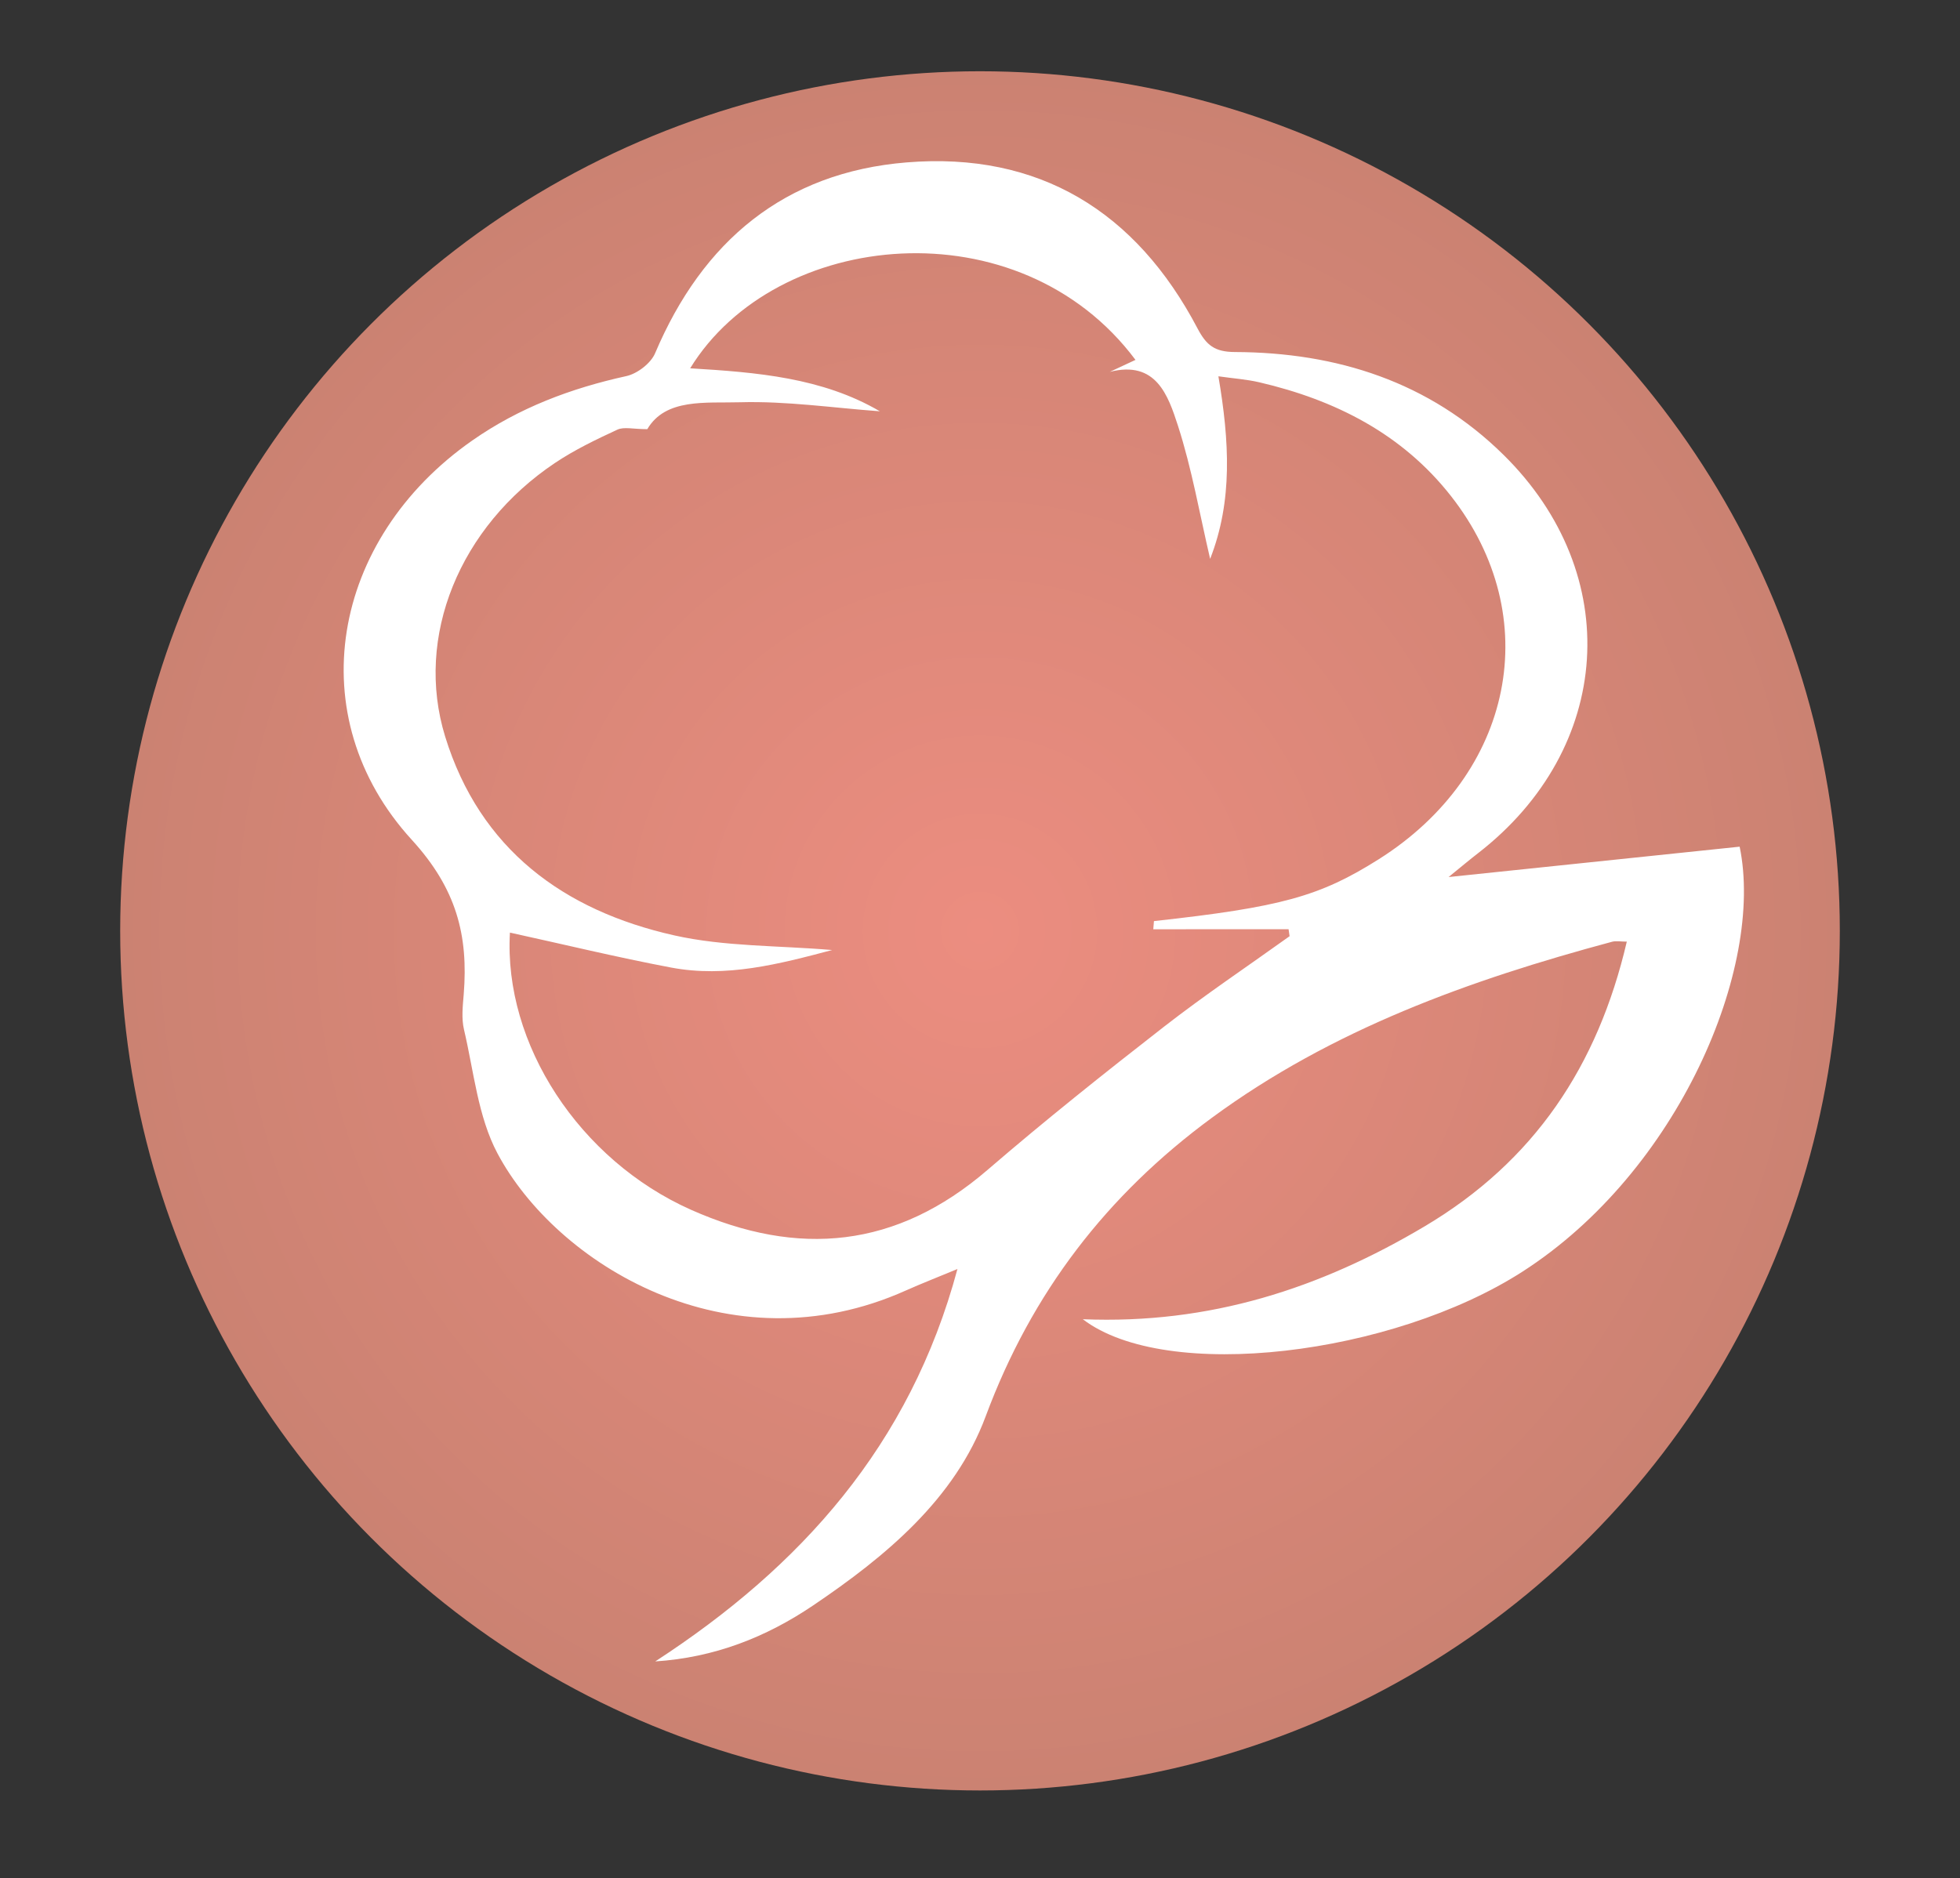
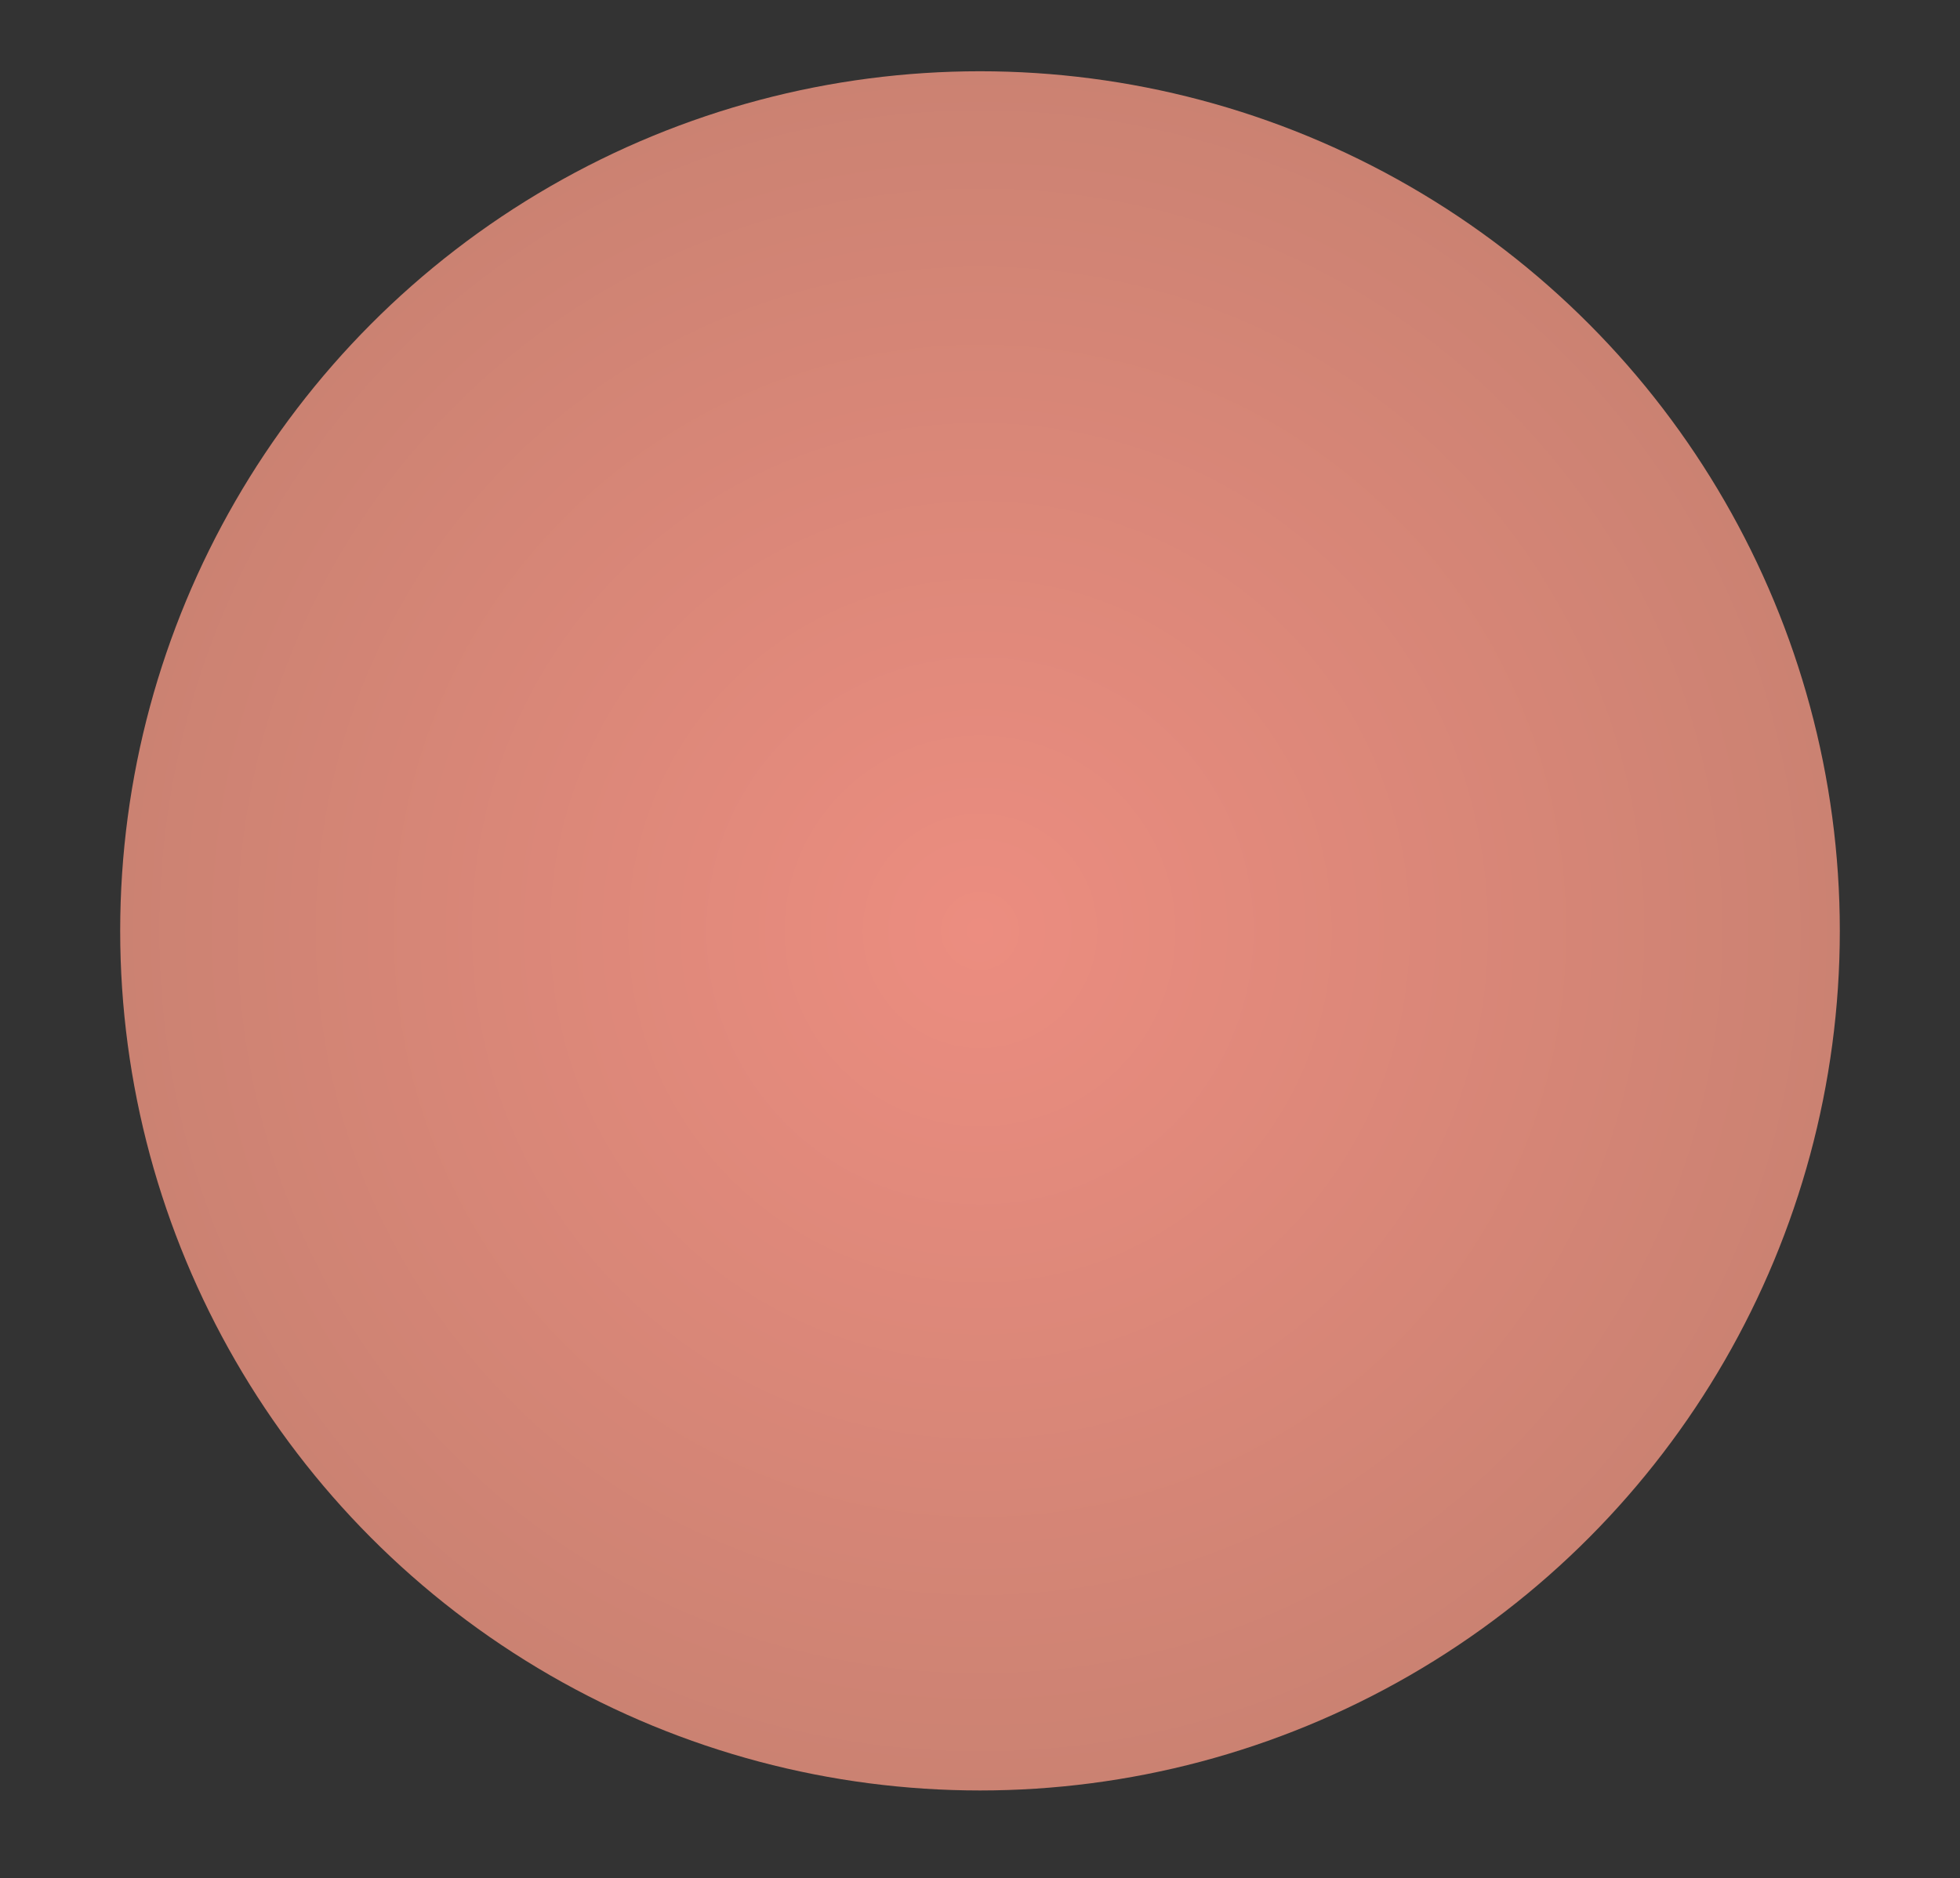
<svg xmlns="http://www.w3.org/2000/svg" version="1.1" id="Capa_1" x="0px" y="0px" width="231px" height="221.421px" viewBox="0 0 231 221.421" enable-background="new 0 0 231 221.421" xml:space="preserve">
  <rect x="0" y="0" width="231" height="221.421" fill="#333333" stroke="none" />
-   <rect id="backgroundrect" fill="none" width="231" height="221.421" />
  <g>
    <radialGradient id="SVGID_1_" cx="115.501" cy="109.735" r="101.335" gradientUnits="userSpaceOnUse">
      <stop offset="0" style="stop-color:#EC8D80" />
      <stop offset="1" style="stop-color:#CB8272" />
    </radialGradient>
    <circle fill-rule="evenodd" clip-rule="evenodd" fill="url(#SVGID_1_)" cx="115.5" cy="109.736" r="101.335" />
-     <path fill-rule="evenodd" clip-rule="evenodd" fill="#FFFFFF" d="M170.724,103.392c12.021-1.255,23.212-2.422,34.306-3.58   c2.95,14.224-7.184,38.28-25.628,50.118c-15.311,9.824-41.934,13.113-51.785,5.589c14.977,0.615,28.005-3.645,40.31-10.962   c12.878-7.659,20.373-18.861,23.803-33.551c-0.724,0-1.265-0.113-1.738,0.014c-16.779,4.51-32.991,10.325-47.168,20.754   c-12.357,9.087-21.22,20.57-26.655,35.191c-3.617,9.733-11.755,16.499-20.335,22.293c-5.551,3.751-11.626,6.143-18.608,6.601   c17.132-11.145,30.025-25.452,35.615-46.259c-2.372,0.985-4.238,1.711-6.06,2.523c-20.95,9.411-41.245-3.154-48.157-16.166   c-2.304-4.34-2.781-9.671-3.939-14.581c-0.312-1.32-0.147-2.781-0.032-4.166c0.555-6.947-0.855-12.446-6.117-18.203   c-13.273-14.523-9.546-35.431,7.123-47.077c5.518-3.859,11.625-6.156,18.165-7.594c1.285-0.283,2.879-1.502,3.382-2.688   c5.597-13.22,15.255-21.327,29.644-22.502c15.611-1.274,27.041,5.785,34.283,19.564c1.039,1.975,2.006,2.782,4.415,2.79   c12.022,0.046,22.903,3.505,31.642,12.11c14.3,14.085,12.926,34.633-2.997,46.975C173.224,101.333,172.286,102.124,170.724,103.392   z M135.923,109.547c0.025-0.317,0.052-0.639,0.078-0.961c14.968-1.647,19.535-2.902,26.472-7.279   c15.929-10.046,19.699-28.595,8.534-42.831c-5.744-7.328-13.644-11.328-22.587-13.408c-1.493-0.349-3.043-0.452-4.823-0.707   c1.298,7.628,1.706,14.685-0.973,21.523c-1.245-5.325-2.156-10.629-3.794-15.7c-1.156-3.556-2.566-7.74-8.033-6.345   c0.993-0.465,1.989-0.928,3.028-1.413c-13.692-18.327-42.394-15.43-52.484,0.993c7.855,0.471,15.584,1.097,22.357,5.067   c-5.5-0.402-11.016-1.221-16.496-1.064c-4.028,0.117-8.758-0.5-10.912,3.172c-1.651,0-2.741-0.305-3.526,0.056   c-2.515,1.163-5.049,2.383-7.348,3.921c-11.244,7.528-16.574,20.483-12.953,32.254c4.099,13.29,13.971,20.514,26.982,23.44   c5.962,1.341,12.265,1.189,18.631,1.731c-6.271,1.657-12.487,3.298-19,2.062c-6.371-1.205-12.684-2.74-18.976-4.116   c-0.766,13.145,8.198,26.818,21.327,32.669c12.69,5.646,24.243,4.532,34.955-4.689c6.76-5.828,13.751-11.394,20.795-16.88   c4.799-3.735,9.865-7.131,14.811-10.676c-0.039-0.274-0.077-0.545-0.119-0.821C146.557,109.547,141.238,109.547,135.923,109.547z" />
  </g>
</svg>